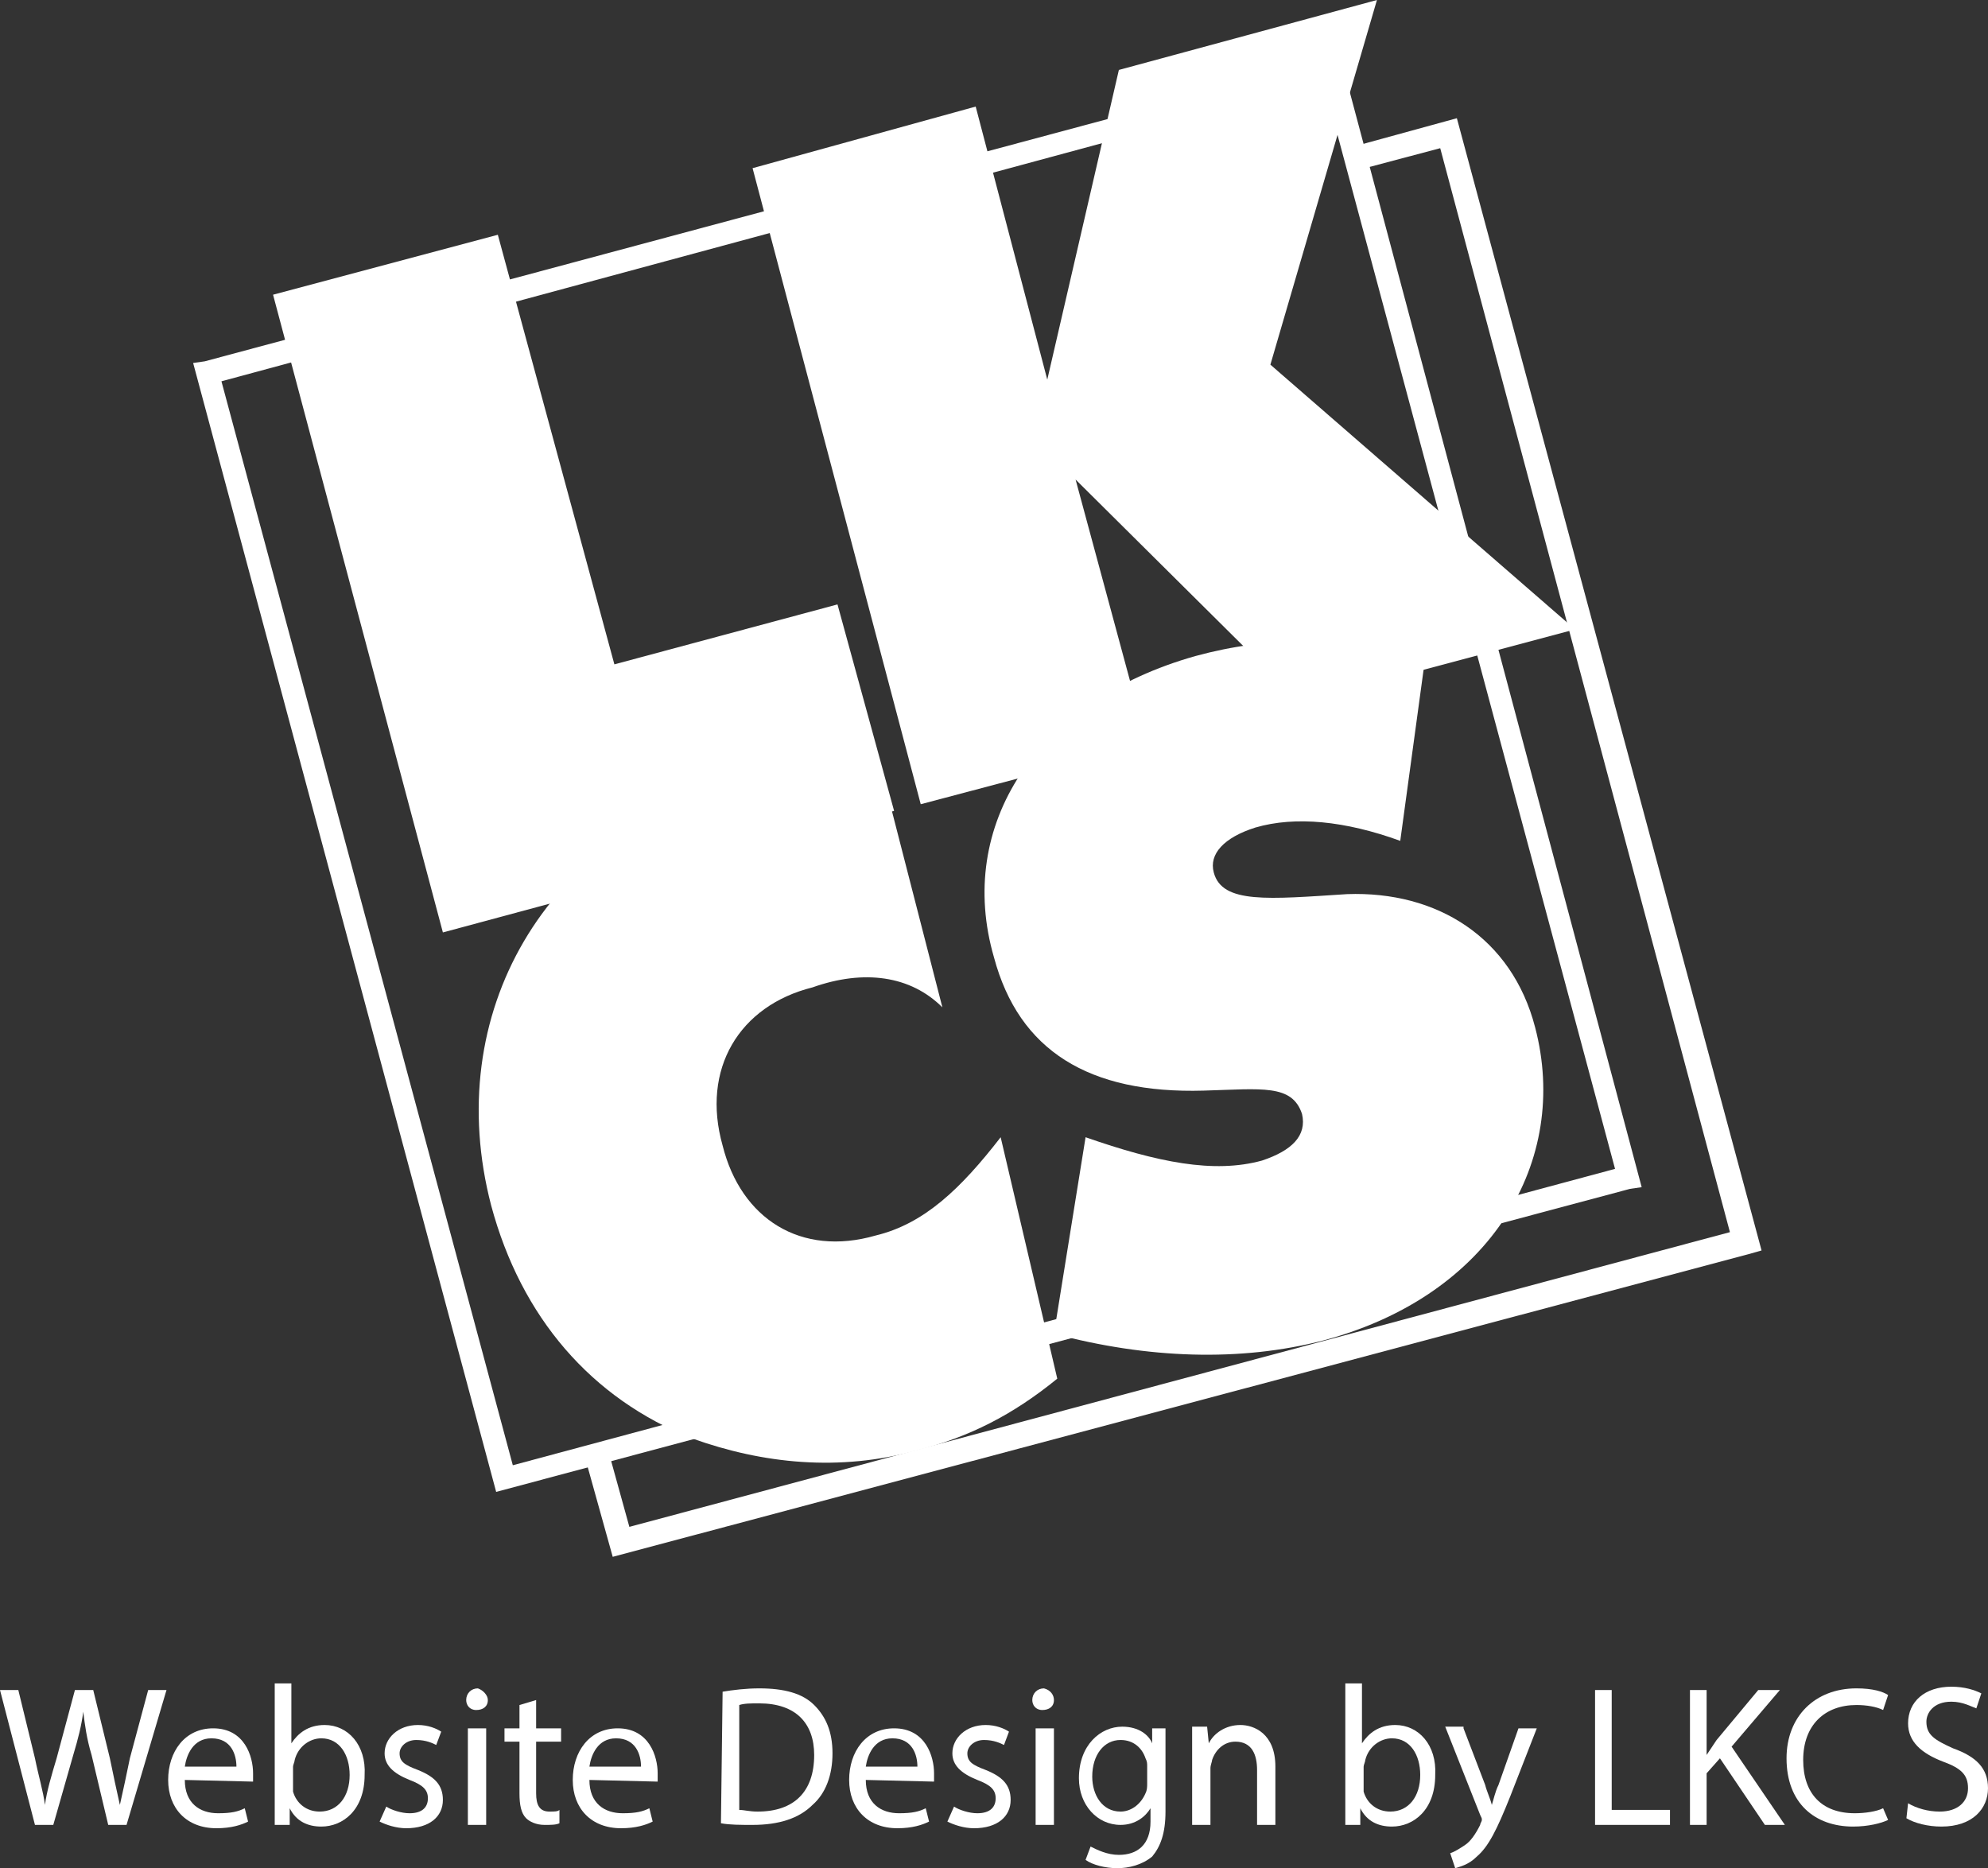
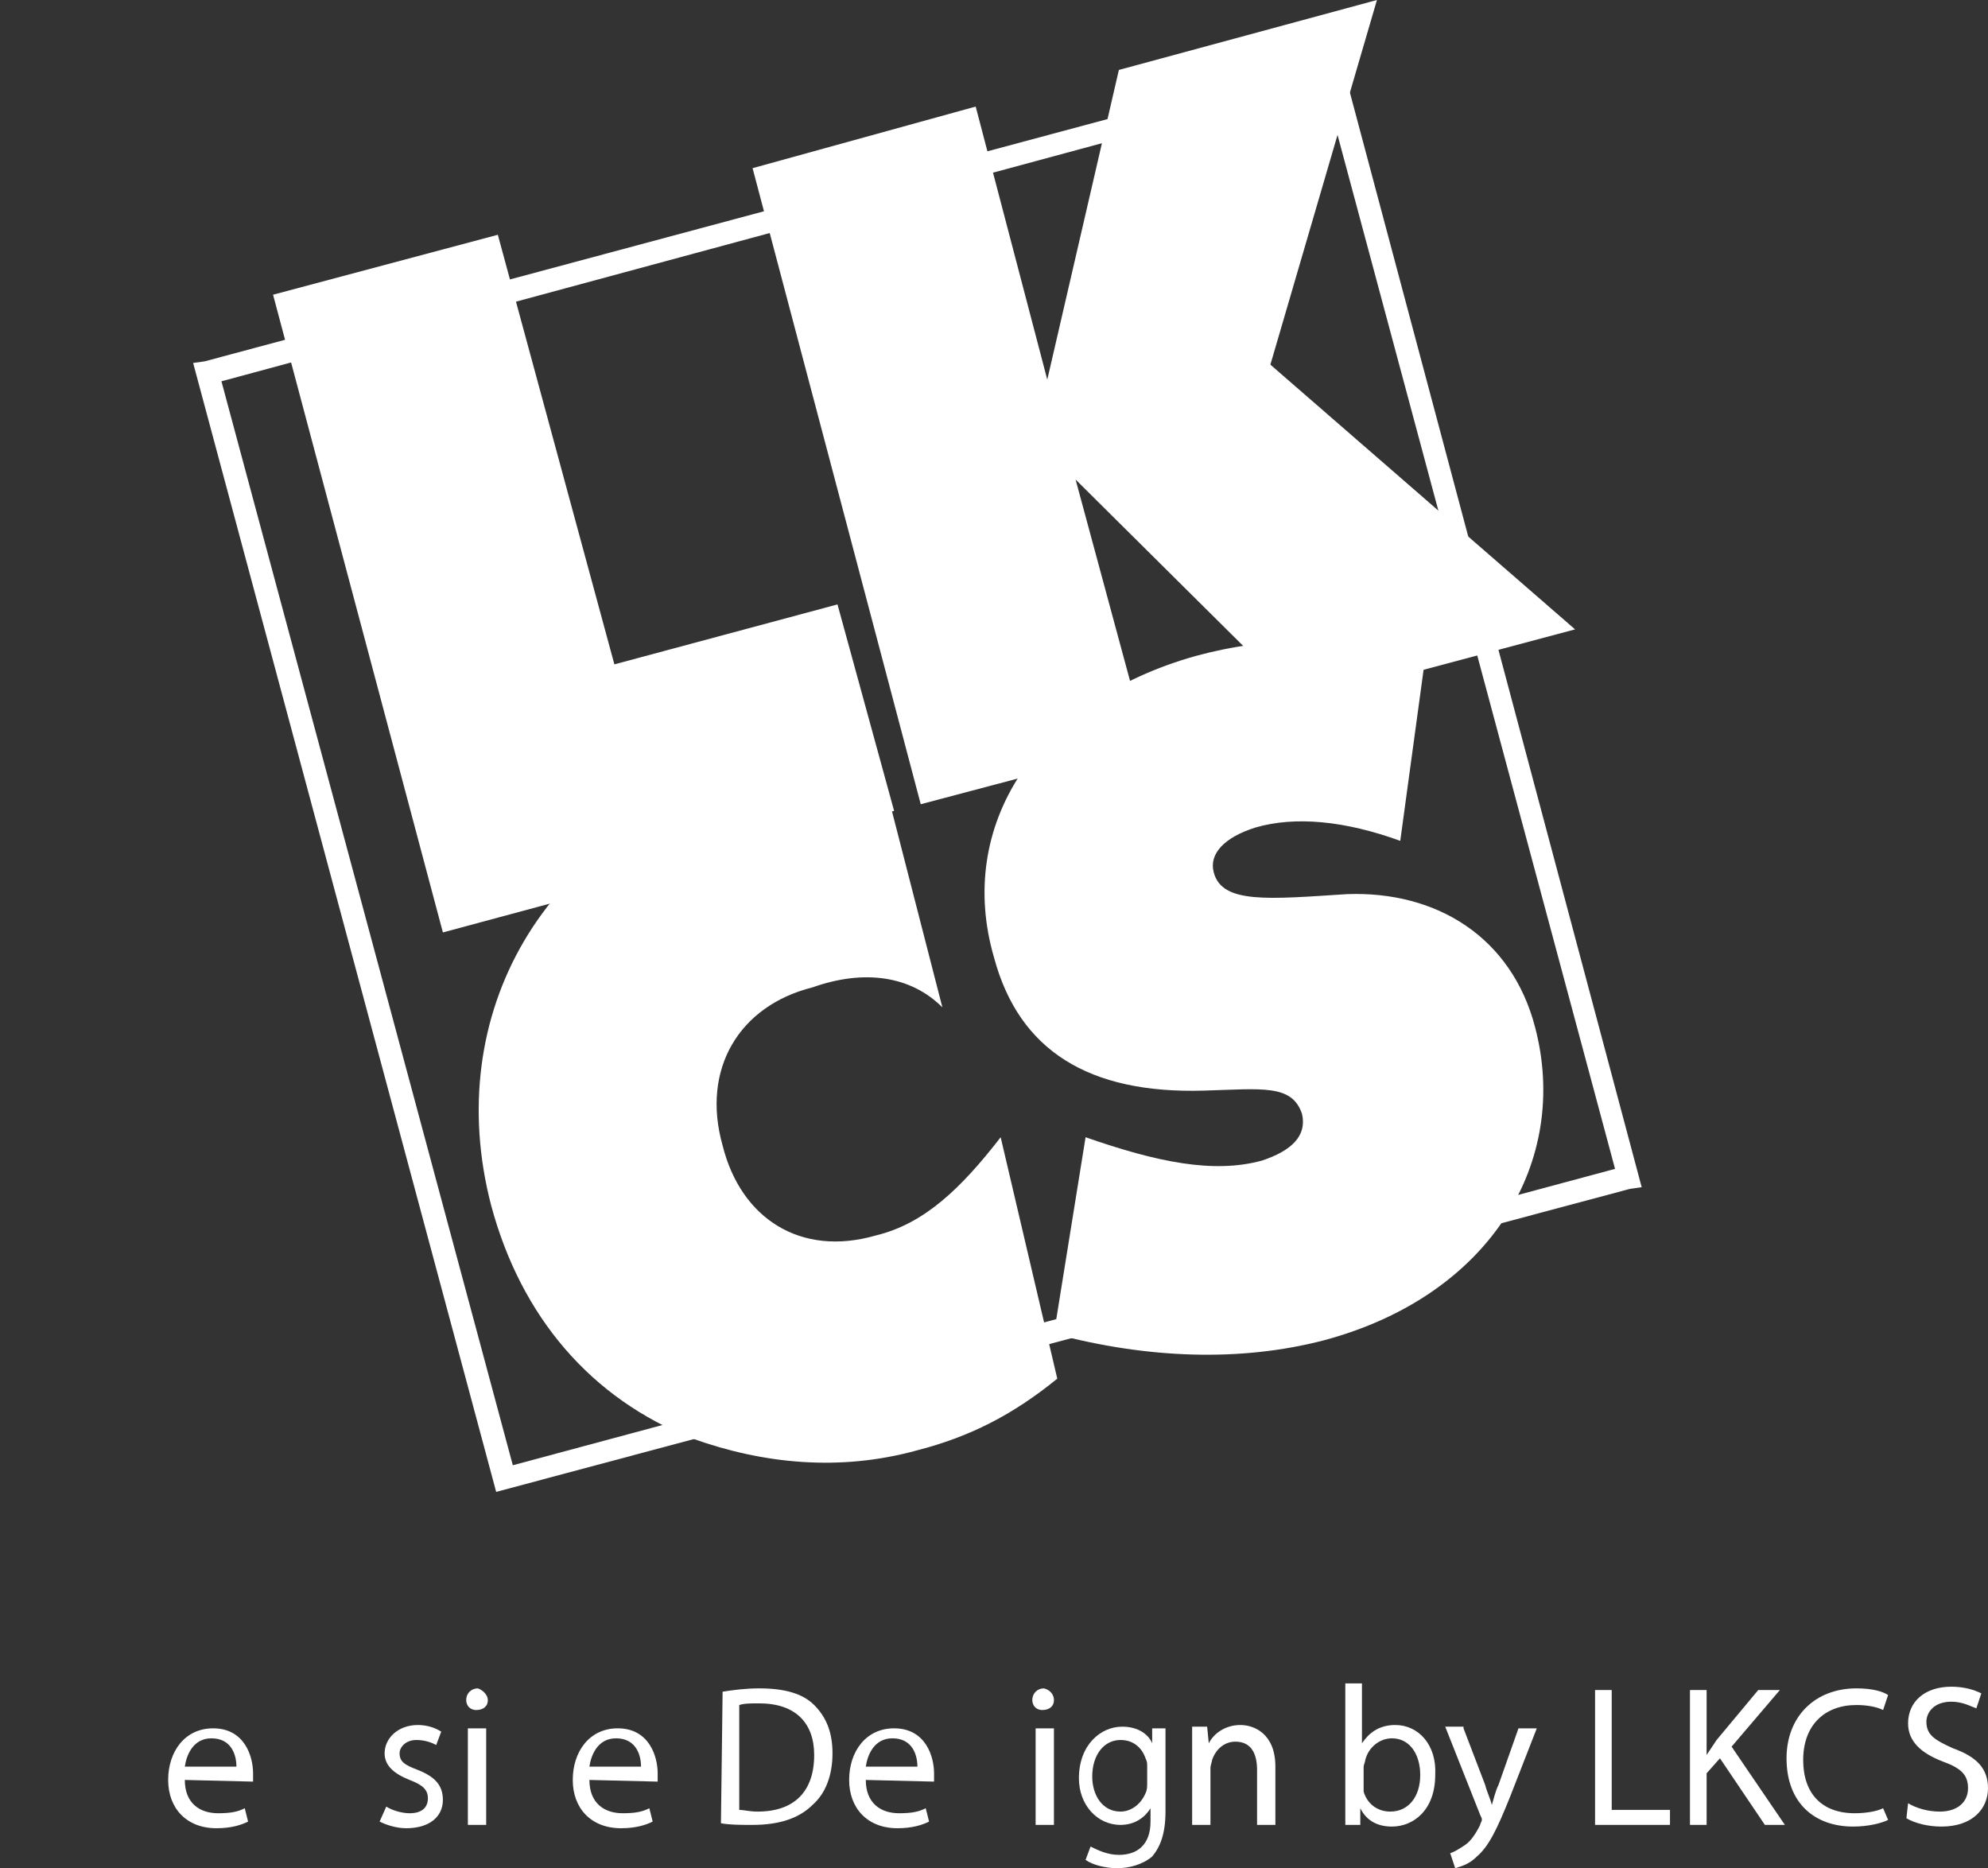
<svg xmlns="http://www.w3.org/2000/svg" version="1.1" id="Layer_1" x="0px" y="0px" viewBox="0 0 119.4 112.2" style="enable-background:new 0 0 119.4 112.2;" xml:space="preserve">
  <rect x="0" y="0" width="119.4" height="112.2" fill="#333333" stroke="none" />
  <style type="text/css">
	.st0{fill:#FFFFFF;}
</style>
  <g>
    <g>
      <g>
-         <polygon class="st0" points="36.8,93.5 35.1,87.4 36.5,87 37.8,91.7 103.9,74 86.5,8.9 81.6,10.2 81.3,8.8 87.5,7.1 105.8,75.1      105.1,75.3    " />
-       </g>
+         </g>
      <g>
        <path class="st0" d="M29.8,89.6L11.6,21.8l0.7-0.1L80.5,3.4l18.1,67.9l-0.7,0.1L29.8,89.6z M13.3,22.9L30.8,88L97,70.2L79.5,5     L13.3,22.9z" />
      </g>
      <g>
        <polygon class="st0" points="26.6,56 53.7,48.7 50.3,36.3 36.9,39.9 29.9,14.1 16.4,17.7    " />
      </g>
      <g>
        <polygon class="st0" points="55.3,48.3 68.9,44.7 64.6,28.8 78.1,42.2 94.6,37.8 76.3,21.9 82.7,0 67.2,4.2 62.9,22.8 58.6,6.4      45.2,10.1    " />
      </g>
      <g>
        <path class="st0" d="M56.6,60.5l-3.6-14c-2.1-0.4-5.3-0.4-8.4,0.4c-11.9,3.2-18.1,14-15.1,25.5c1.8,6.7,6,11.6,12.1,14     c4.2,1.5,8.8,2,13.5,0.7c3.1-0.8,5.7-2.1,8.4-4.3l-3.4-14.5c-2.4,3.1-4.6,5.2-7.5,5.9c-4.5,1.3-8.1-1-9.2-5.4     c-1.3-4.6,1-8.4,5.4-9.5C51.9,58.2,54.7,58.6,56.6,60.5z" />
      </g>
      <g>
        <path class="st0" d="M63.3,80.1c5.6,1.5,11.2,1.7,16.2,0.4c10.1-2.7,14.8-10.8,12.7-18.8c-1.4-5.4-5.9-8.2-11.3-8     c-4.7,0.3-7.5,0.6-8-1.3c-0.3-1.1,0.6-2.1,2.5-2.7c2.4-0.7,5.4-0.4,8.7,0.8l1.5-11c-5-1.3-9.4-1.3-13.8-0.1     c-9.6,2.7-14.4,10.2-12.1,18.1c1.5,5.6,5.7,8.2,12.6,8c3.5-0.1,5.3-0.4,5.9,1.4c0.3,1.3-0.6,2.2-2.4,2.8     c-2.9,0.8-6.3,0.1-10.6-1.4L63.3,80.1z" />
      </g>
    </g>
    <g>
-       <path class="st0" d="M2.1,109.6L0,101.5h1.1l1,4.1c0.2,1,0.5,2,0.6,2.8l0,0c0.1-0.8,0.4-1.8,0.7-2.8l1.1-4.1h1.1l1,4.1    c0.2,1,0.4,1.9,0.6,2.8l0,0c0.2-0.9,0.4-1.8,0.6-2.8l1.1-4.1H10l-2.4,8.1H6.5l-1-4.2c-0.3-1-0.4-1.8-0.5-2.6l0,0    c-0.1,0.8-0.3,1.6-0.6,2.6l-1.2,4.2H2.1z" />
      <path class="st0" d="M11.1,106.9c0,1.4,0.9,2,2,2c0.8,0,1.2-0.1,1.6-0.3l0.2,0.8c-0.4,0.2-1,0.4-1.9,0.4c-1.8,0-2.9-1.2-2.9-2.9    s1-3.1,2.7-3.1c1.9,0,2.4,1.7,2.4,2.7c0,0.2,0,0.4,0,0.5L11.1,106.9L11.1,106.9z M14.2,106.1c0-0.7-0.3-1.7-1.5-1.7    c-1.1,0-1.5,1-1.6,1.7H14.2z" />
-       <path class="st0" d="M16.5,109.6c0-0.4,0-1,0-1.5v-7h1v3.6l0,0c0.4-0.6,1-1.1,2-1.1c1.4,0,2.5,1.2,2.4,3c0,2.1-1.3,3.1-2.6,3.1    c-0.8,0-1.5-0.3-1.9-1.1l0,0v1H16.5z M17.6,107.2c0,0.1,0,0.3,0,0.4c0.2,0.7,0.8,1.2,1.6,1.2c1.1,0,1.8-0.9,1.8-2.2    c0-1.2-0.6-2.2-1.7-2.2c-0.7,0-1.4,0.5-1.6,1.3c0,0.1-0.1,0.3-0.1,0.4C17.6,106.1,17.6,107.2,17.6,107.2z" />
      <path class="st0" d="M23.2,108.5c0.3,0.2,0.9,0.4,1.4,0.4c0.8,0,1.1-0.4,1.1-0.9s-0.3-0.8-1.1-1.1c-1-0.4-1.5-0.9-1.5-1.6    c0-0.9,0.8-1.7,2-1.7c0.6,0,1.1,0.2,1.4,0.4l-0.3,0.8c-0.2-0.1-0.6-0.3-1.2-0.3s-1,0.4-1,0.8c0,0.5,0.3,0.7,1.1,1    c1,0.4,1.5,0.9,1.5,1.8c0,1-0.8,1.7-2.2,1.7c-0.6,0-1.2-0.2-1.6-0.4L23.2,108.5z" />
      <path class="st0" d="M29.3,102.1c0,0.4-0.3,0.6-0.7,0.6c-0.4,0-0.6-0.3-0.6-0.6c0-0.4,0.3-0.7,0.7-0.7    C29,101.5,29.3,101.8,29.3,102.1z M28.1,109.6v-5.8h1.1v5.8H28.1z" />
-       <path class="st0" d="M32.2,102.1v1.7h1.5v0.8h-1.5v3.1c0,0.7,0.2,1.1,0.8,1.1c0.3,0,0.5,0,0.6-0.1v0.8c-0.2,0.1-0.5,0.1-0.9,0.1    c-0.5,0-0.9-0.2-1.1-0.4c-0.3-0.3-0.4-0.8-0.4-1.5v-3.1h-0.9v-0.8h0.9v-1.4L32.2,102.1z" />
      <path class="st0" d="M35.4,106.9c0,1.4,0.9,2,2,2c0.8,0,1.2-0.1,1.6-0.3l0.2,0.8c-0.4,0.2-1,0.4-1.9,0.4c-1.8,0-2.9-1.2-2.9-2.9    s1-3.1,2.7-3.1c1.9,0,2.4,1.7,2.4,2.7c0,0.2,0,0.4,0,0.5L35.4,106.9L35.4,106.9z M38.5,106.1c0-0.7-0.3-1.7-1.5-1.7    c-1.1,0-1.5,1-1.6,1.7H38.5z" />
      <path class="st0" d="M43.4,101.6c0.6-0.1,1.4-0.2,2.2-0.2c1.5,0,2.6,0.3,3.3,1c0.7,0.7,1.1,1.6,1.1,2.9c0,1.3-0.4,2.4-1.2,3.1    c-0.8,0.8-2,1.2-3.6,1.2c-0.7,0-1.4,0-1.9-0.1L43.4,101.6L43.4,101.6z M44.4,108.7c0.3,0,0.6,0.1,1.1,0.1c2.2,0,3.4-1.2,3.4-3.4    c0-1.9-1.1-3.1-3.3-3.1c-0.5,0-0.9,0-1.2,0.1C44.4,102.4,44.4,108.7,44.4,108.7z" />
      <path class="st0" d="M52,106.9c0,1.4,0.9,2,2,2c0.8,0,1.2-0.1,1.6-0.3l0.2,0.8c-0.4,0.2-1,0.4-1.9,0.4c-1.8,0-2.9-1.2-2.9-2.9    s1-3.1,2.7-3.1c1.9,0,2.4,1.7,2.4,2.7c0,0.2,0,0.4,0,0.5L52,106.9L52,106.9z M55.1,106.1c0-0.7-0.3-1.7-1.5-1.7    c-1.1,0-1.5,1-1.6,1.7H55.1z" />
-       <path class="st0" d="M57.3,108.5c0.3,0.2,0.9,0.4,1.4,0.4c0.8,0,1.1-0.4,1.1-0.9s-0.3-0.8-1.1-1.1c-1-0.4-1.5-0.9-1.5-1.6    c0-0.9,0.8-1.7,2-1.7c0.6,0,1.1,0.2,1.4,0.4l-0.3,0.8c-0.2-0.1-0.6-0.3-1.2-0.3c-0.6,0-1,0.4-1,0.8c0,0.5,0.3,0.7,1.1,1    c1,0.4,1.5,0.9,1.5,1.8c0,1-0.8,1.7-2.2,1.7c-0.6,0-1.2-0.2-1.6-0.4L57.3,108.5z" />
      <path class="st0" d="M63.3,102.1c0,0.4-0.3,0.6-0.7,0.6s-0.6-0.3-0.6-0.6c0-0.4,0.3-0.7,0.7-0.7C63.1,101.5,63.3,101.8,63.3,102.1    z M62.2,109.6v-5.8h1.1v5.8H62.2z" />
      <path class="st0" d="M70,103.8c0,0.4,0,0.9,0,1.6v3.4c0,1.3-0.3,2.1-0.8,2.7c-0.6,0.5-1.4,0.7-2.1,0.7c-0.7,0-1.5-0.2-1.9-0.5    l0.3-0.8c0.4,0.2,1,0.5,1.7,0.5c1.1,0,1.9-0.6,1.9-2v-0.8l0,0c-0.3,0.5-0.9,1-1.8,1c-1.4,0-2.5-1.2-2.5-2.8c0-2,1.3-3.1,2.6-3.1    c1,0,1.6,0.5,1.8,1l0,0v-0.9H70z M68.9,106.1c0-0.2,0-0.3-0.1-0.5c-0.2-0.6-0.7-1.1-1.5-1.1c-1,0-1.7,0.9-1.7,2.2    c0,1.1,0.6,2.1,1.7,2.1c0.6,0,1.2-0.4,1.5-1.1c0.1-0.2,0.1-0.4,0.1-0.6V106.1z" />
      <path class="st0" d="M71.6,105.3c0-0.6,0-1.1,0-1.6h0.9l0.1,1l0,0c0.3-0.6,1-1.1,1.9-1.1c0.8,0,2.1,0.5,2.1,2.5v3.5h-1.1v-3.3    c0-0.9-0.3-1.7-1.3-1.7c-0.7,0-1.2,0.5-1.4,1.1c0,0.1-0.1,0.3-0.1,0.5v3.4h-1.1L71.6,105.3L71.6,105.3z" />
      <path class="st0" d="M80.8,109.6c0-0.4,0-1,0-1.5v-7h1v3.6l0,0c0.4-0.6,1-1.1,2-1.1c1.4,0,2.5,1.2,2.4,3c0,2.1-1.3,3.1-2.6,3.1    c-0.8,0-1.5-0.3-1.9-1.1l0,0v1H80.8z M81.9,107.2c0,0.1,0,0.3,0,0.4c0.2,0.7,0.8,1.2,1.6,1.2c1.1,0,1.8-0.9,1.8-2.2    c0-1.2-0.6-2.2-1.7-2.2c-0.7,0-1.4,0.5-1.6,1.3c0,0.1-0.1,0.3-0.1,0.4V107.2z" />
      <path class="st0" d="M87.9,103.8l1.3,3.4c0.1,0.4,0.3,0.8,0.4,1.2l0,0c0.1-0.3,0.2-0.8,0.4-1.2l1.2-3.4h1.1l-1.6,4.1    c-0.8,2-1.3,3-2,3.6c-0.5,0.5-1,0.6-1.3,0.7l-0.3-0.9c0.3-0.1,0.6-0.3,0.9-0.5c0.3-0.2,0.6-0.6,0.9-1.2c0-0.1,0.1-0.2,0.1-0.3    s0-0.1-0.1-0.3l-2.1-5.3h1.1V103.8z" />
      <path class="st0" d="M95.8,101.5h1v7.2h3.5v0.9h-4.5V101.5z" />
      <path class="st0" d="M101.5,101.5h1v3.9l0,0c0.2-0.3,0.4-0.6,0.6-0.9l2.5-3h1.3l-2.9,3.4l3.2,4.7H106l-2.7-4l-0.8,0.9v3.1h-1    L101.5,101.5L101.5,101.5z" />
      <path class="st0" d="M113.4,109.3c-0.4,0.2-1.2,0.4-2.1,0.4c-2.3,0-4-1.4-4-4.1c0-2.5,1.7-4.2,4.2-4.2c1,0,1.6,0.2,1.9,0.4    l-0.3,0.9c-0.4-0.2-1-0.3-1.6-0.3c-1.9,0-3.2,1.2-3.2,3.3c0,2,1.1,3.2,3.1,3.2c0.6,0,1.3-0.1,1.7-0.3L113.4,109.3z" />
      <path class="st0" d="M114.6,108.3c0.5,0.3,1.2,0.5,1.9,0.5c1.1,0,1.7-0.6,1.7-1.4s-0.4-1.2-1.5-1.6c-1.3-0.5-2.1-1.2-2.1-2.3    c0-1.3,1-2.2,2.6-2.2c0.8,0,1.4,0.2,1.8,0.4l-0.3,0.9c-0.3-0.1-0.8-0.4-1.5-0.4c-1.1,0-1.5,0.7-1.5,1.2c0,0.8,0.5,1.1,1.6,1.6    c1.4,0.5,2.1,1.2,2.1,2.4s-0.9,2.3-2.8,2.3c-0.8,0-1.6-0.2-2.1-0.5L114.6,108.3z" />
    </g>
  </g>
</svg>